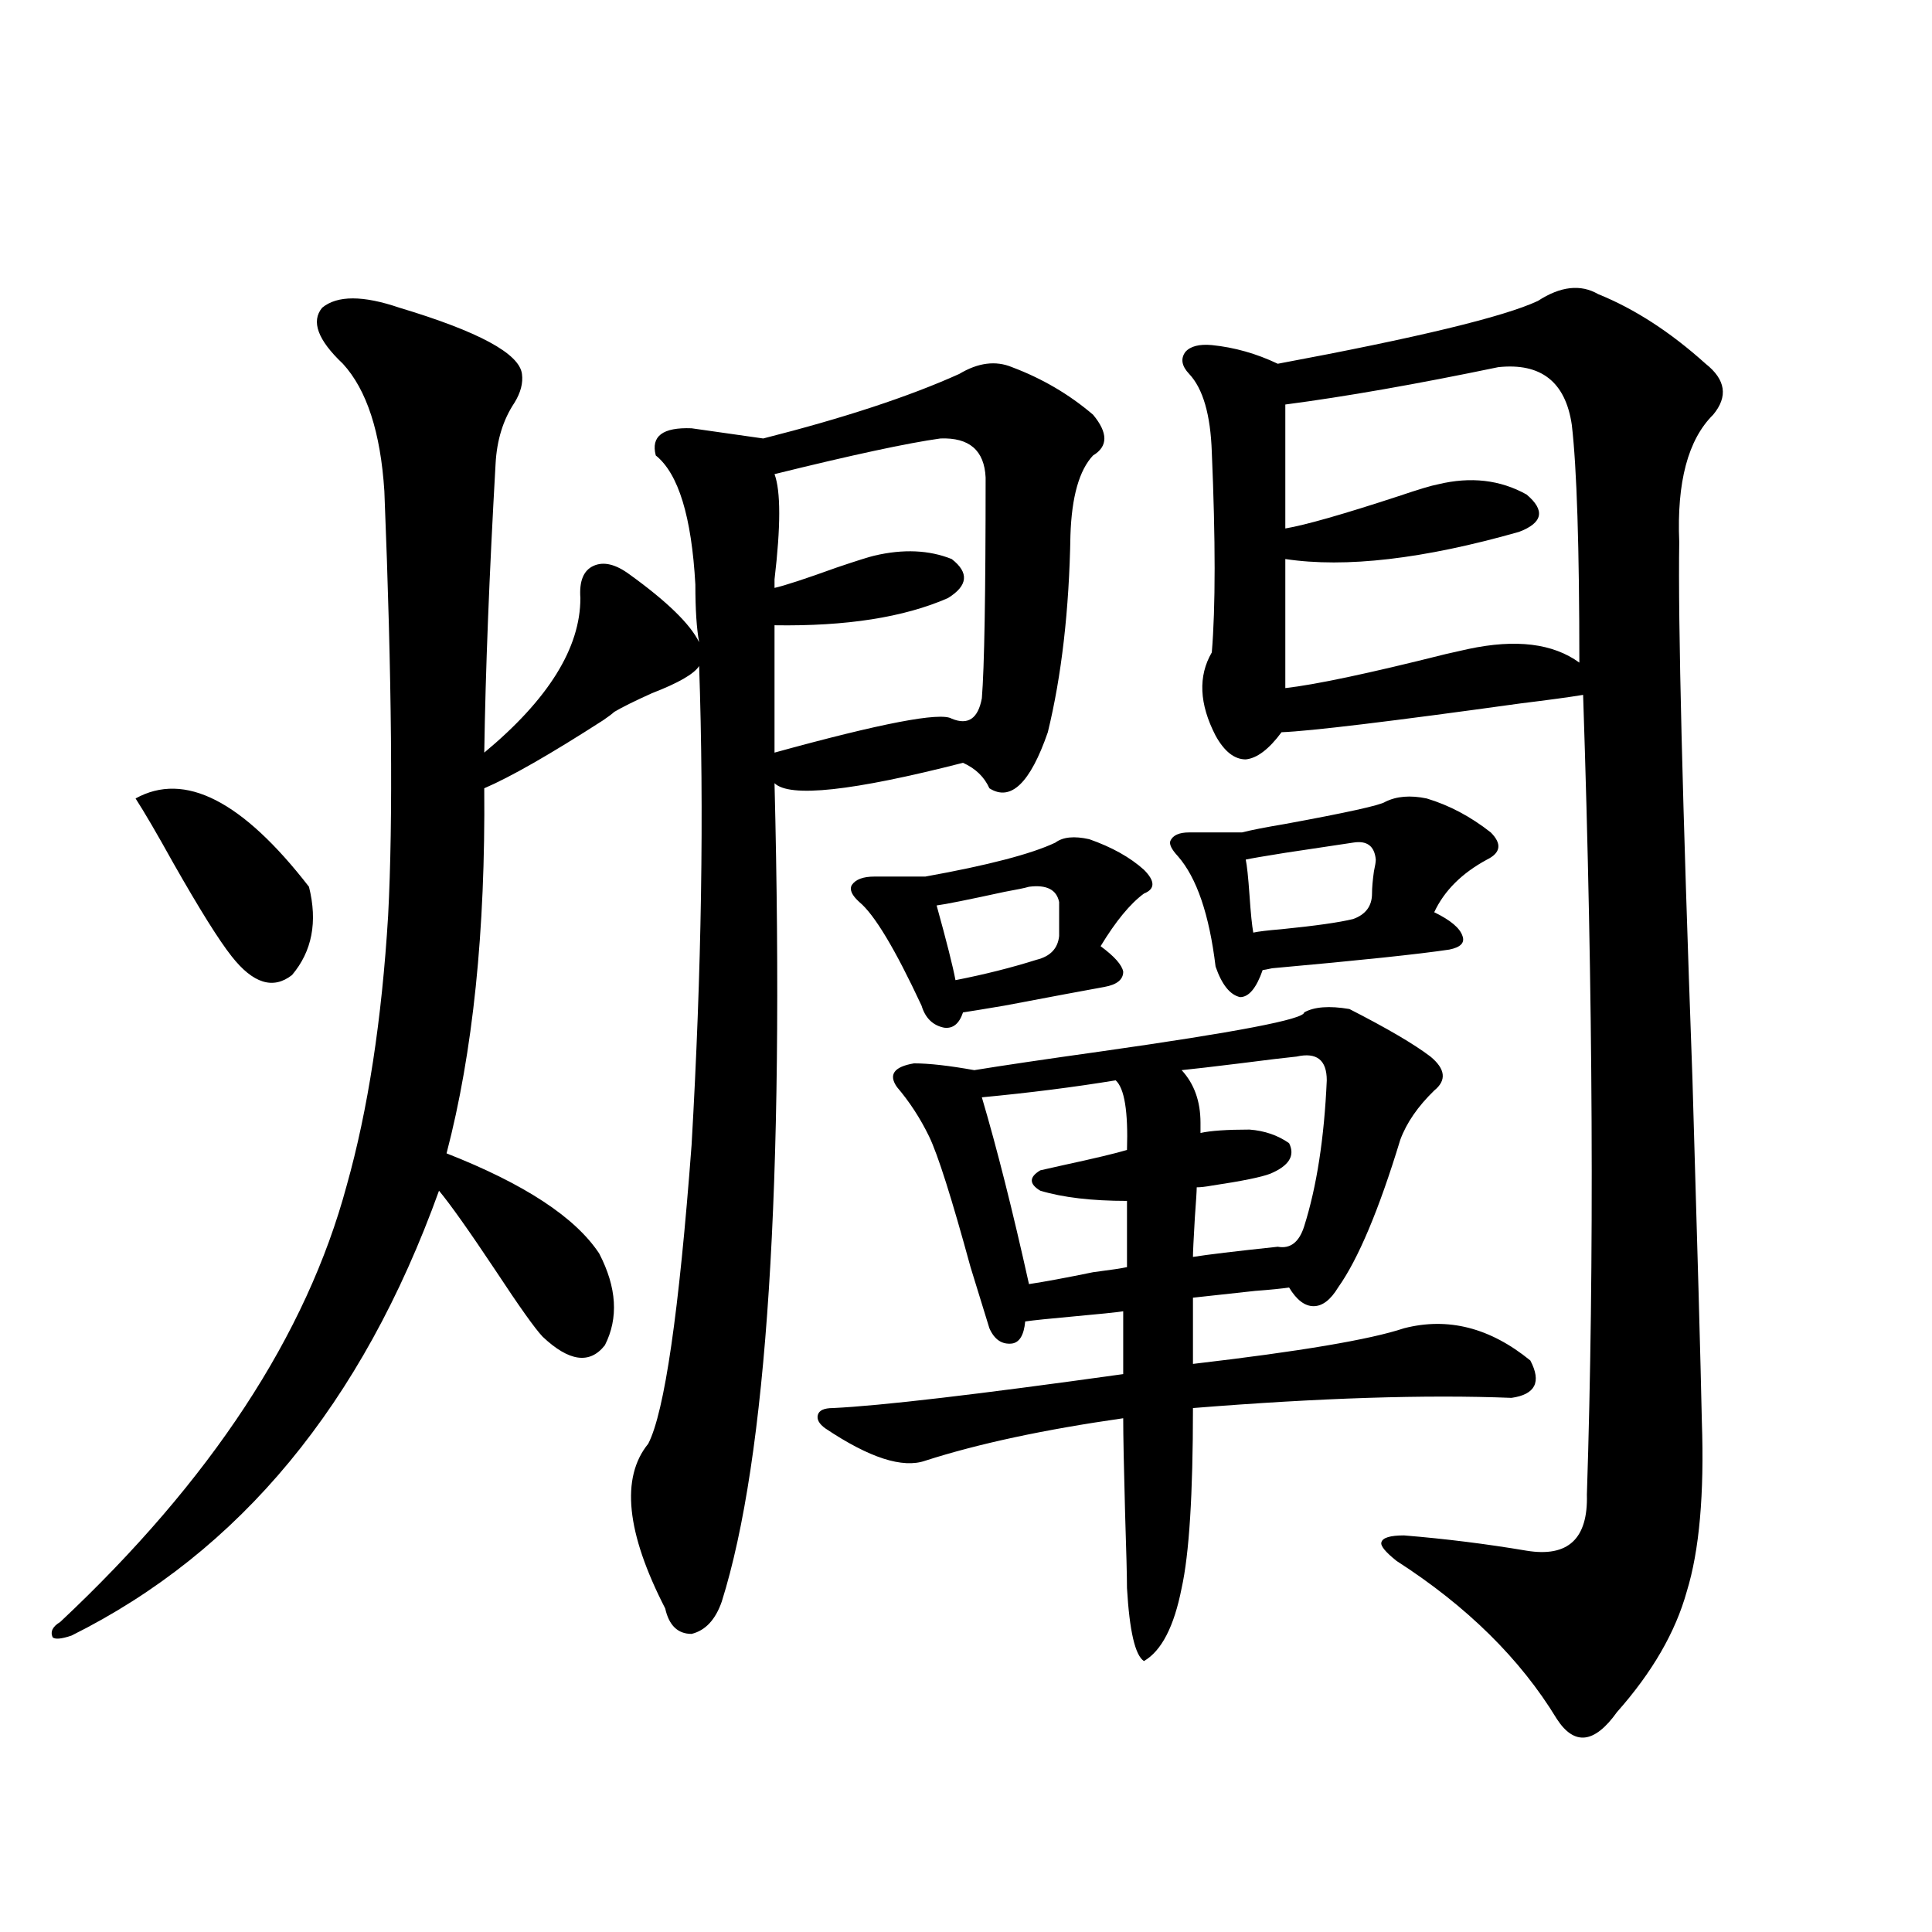
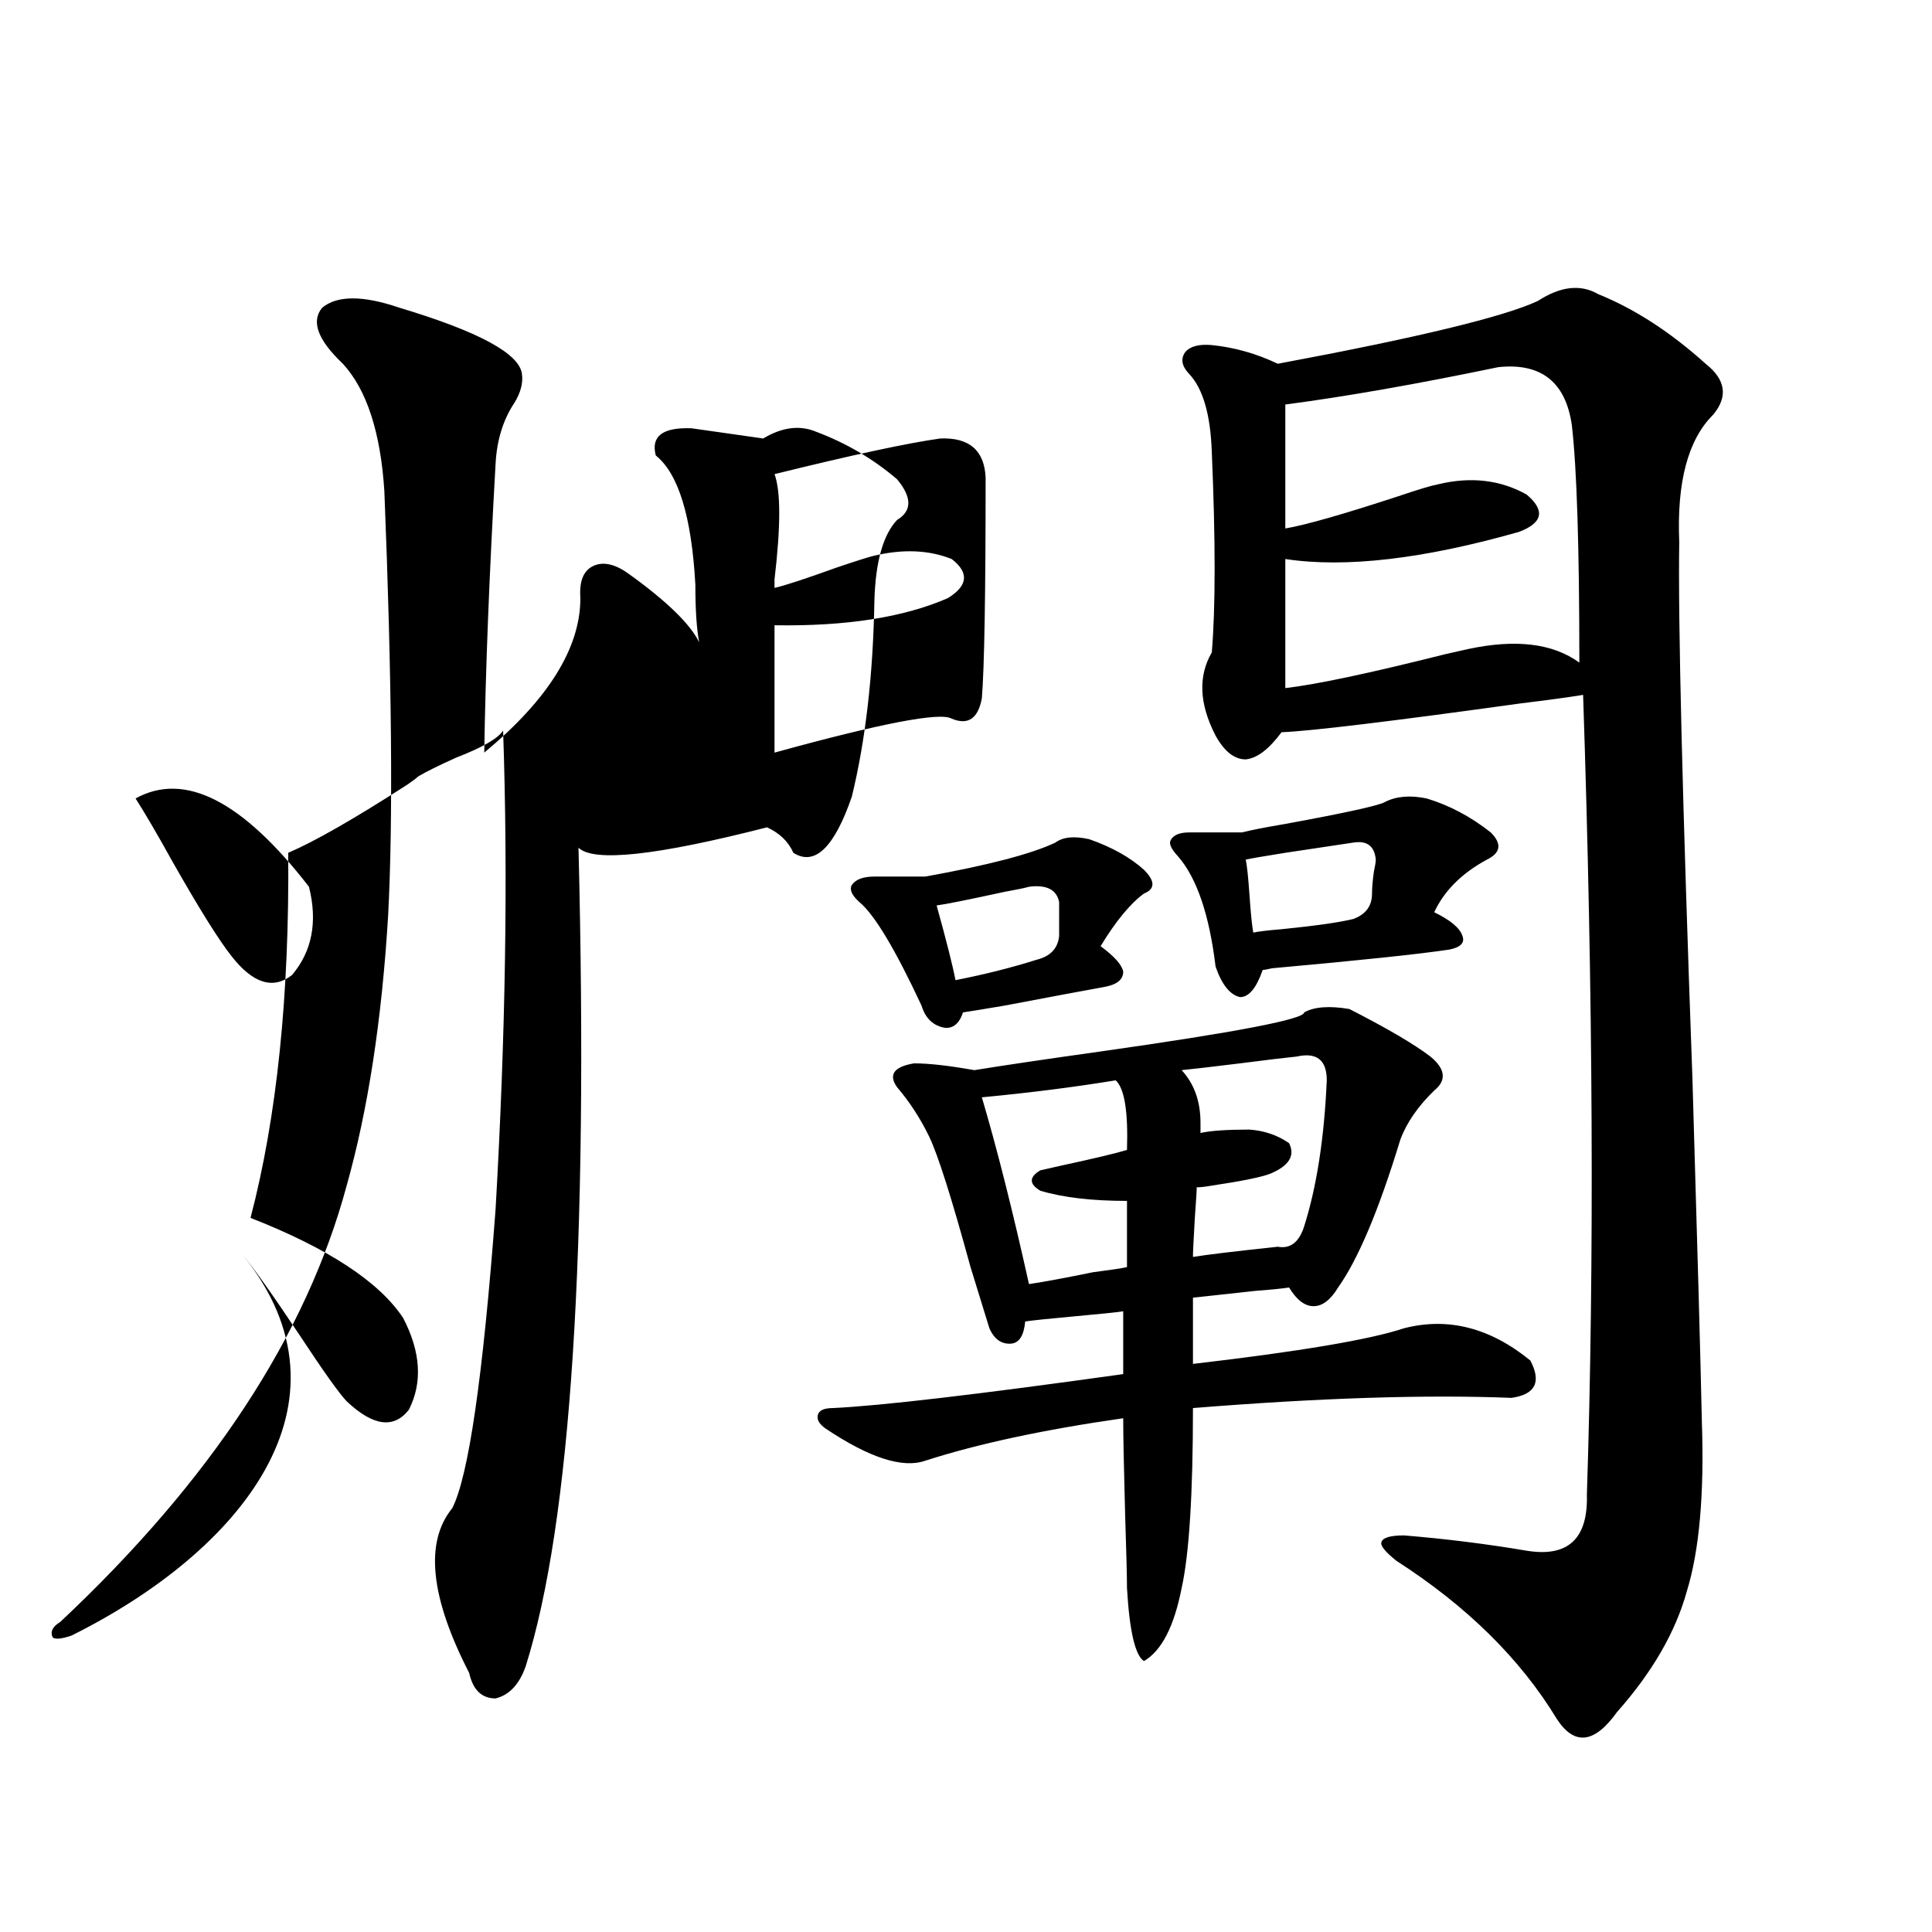
<svg xmlns="http://www.w3.org/2000/svg" version="1.1" id="图层_1" x="0px" y="0px" width="1000px" height="1000px" viewBox="0 0 1000 1000" enable-background="new 0 0 1000 1000" xml:space="preserve">
-   <path d="M206.751,159.277c40.975,12.305,62.103,23.73,63.413,34.277c0.641,4.697-0.655,9.668-3.902,14.941  c-5.854,8.789-9.115,19.336-9.756,31.641c-3.262,57.432-5.213,107.227-5.854,149.414c33.17-27.534,49.755-54.189,49.755-79.98  c-0.655-8.789,1.616-14.351,6.829-16.699c5.198-2.334,11.372-0.879,18.536,4.395c19.512,14.063,31.539,25.791,36.097,35.156  c-1.311-7.031-1.951-16.987-1.951-29.883c-1.951-35.156-8.78-57.417-20.487-66.797c-2.606-9.956,3.567-14.639,18.536-14.063  c3.902,0.591,10.076,1.47,18.536,2.637c8.445,1.182,14.634,2.061,18.536,2.637c41.615-10.547,75.44-21.67,101.461-33.398  c9.756-5.85,18.856-7.031,27.316-3.516c15.609,5.864,29.588,14.063,41.95,24.609c7.805,9.38,7.805,16.411,0,21.094  c-7.164,7.622-11.066,21.396-11.707,41.309c-0.655,38.672-4.558,72.661-11.707,101.953c-9.115,26.367-19.191,36.035-30.243,29.004  c-2.606-5.85-7.164-10.244-13.658-13.184c-57.239,14.653-89.754,18.169-97.559,10.547c5.198,208.013-3.902,349.229-27.316,423.633  c-3.262,9.366-8.46,14.941-15.609,16.699c-7.164,0-11.707-4.395-13.658-13.184c-20.167-39.248-23.094-67.676-8.78-85.254  c8.445-16.396,15.93-67.964,22.438-154.688c5.198-90.225,6.494-172.842,3.902-247.852c-2.606,4.106-10.731,8.789-24.39,14.063  c-9.115,4.106-15.609,7.334-19.512,9.668c-1.311,1.182-3.262,2.637-5.854,4.395c-27.316,17.578-47.804,29.307-61.462,35.156  c0.641,73.828-5.854,136.821-19.512,188.965c40.319,15.82,66.66,33.11,79.022,51.855c9.101,17.578,10.076,33.398,2.927,47.461  c-7.805,9.971-18.536,8.501-32.194-4.395c-3.902-4.092-12.042-15.518-24.39-34.277c-13.658-20.503-23.414-34.277-29.268-41.309  C187.56,726.475,124.146,803.228,36.999,846.582c-5.213,1.758-8.46,2.047-9.756,0.879c-1.311-2.938,0-5.575,3.902-7.91  c78.047-73.237,127.467-148.535,148.289-225.879c11.052-39.248,18.201-85.83,21.463-139.746  c2.592-49.219,1.951-122.456-1.951-219.727c-1.951-30.459-9.115-52.432-21.463-65.918c-13.018-12.305-16.585-21.973-10.731-29.004  C174.557,152.837,187.88,152.837,206.751,159.277z M70.169,413.281c25.365-14.063,55.273,1.182,89.754,45.703  c4.543,18.169,1.616,33.398-8.78,45.703c-9.756,7.622-20.167,4.395-31.219-9.668c-6.509-8.198-16.585-24.307-30.243-48.34  C81.221,431.45,74.712,420.313,70.169,413.281z M486.744,226.953c-16.92,2.349-45.532,8.501-85.852,18.457  c3.247,8.789,3.247,26.958,0,54.492c0,1.758,0,3.228,0,4.395c5.198-1.167,15.93-4.683,32.194-10.547  c10.396-3.516,16.905-5.562,19.512-6.152c14.954-3.516,28.292-2.925,39.999,1.758c9.101,7.031,8.445,13.774-1.951,20.215  c-22.773,9.971-52.682,14.653-89.754,14.063v65.918c55.273-15.229,85.852-21.094,91.705-17.578c8.445,3.516,13.658,0,15.609-10.547  c1.296-15.82,1.951-53.901,1.951-114.258C509.503,233.105,501.698,226.377,486.744,226.953z M675.032,524.023  c5.198-2.925,13.003-3.516,23.414-1.758c19.512,9.971,33.49,18.169,41.95,24.609c7.805,6.455,8.445,12.305,1.951,17.578  c-8.46,8.213-14.313,16.699-17.561,25.488c-11.066,36.338-21.798,61.826-32.194,76.465c-3.902,6.455-8.14,9.668-12.683,9.668  c-4.558,0-8.78-3.213-12.683-9.668c-3.902,0.591-9.756,1.182-17.561,1.758c-16.265,1.758-26.996,2.939-32.194,3.516v34.277  c55.273-6.44,91.705-12.593,109.266-18.457c22.759-5.85,44.542-0.288,65.364,16.699c5.854,11.138,2.592,17.578-9.756,19.336  c-44.236-1.758-99.189,0-164.874,5.273c0,44.536-1.951,75.586-5.854,93.164c-3.902,19.913-10.411,32.52-19.512,37.793  c-4.558-2.938-7.484-15.531-8.78-37.793c0-5.85-0.335-18.745-0.976-38.672c-0.655-24.019-0.976-40.43-0.976-49.219  c-40.975,5.864-75.12,13.184-102.437,21.973c-11.707,4.106-28.947-1.455-51.706-16.699c-3.262-2.334-4.558-4.683-3.902-7.031  c0.641-2.334,3.247-3.516,7.805-3.516c24.71-1.167,74.785-7.031,150.24-17.578v-32.52c-3.902,0.591-12.362,1.47-25.365,2.637  c-13.018,1.182-21.463,2.061-25.365,2.637c-0.655,7.031-2.927,10.85-6.829,11.426c-5.213,0.591-9.115-2.046-11.707-7.91  c-1.951-6.44-5.213-16.987-9.756-31.641c-9.756-35.732-16.92-58.296-21.463-67.676c-4.558-9.365-10.091-17.866-16.585-25.488  c-4.558-6.44-1.631-10.547,8.78-12.305c7.805,0,18.201,1.182,31.219,3.516c14.299-2.334,36.097-5.562,65.364-9.668  C639.911,534.282,675.032,527.539,675.032,524.023z M476.988,520.508c-13.658-29.292-24.39-47.158-32.194-53.613  c-3.902-3.516-5.213-6.44-3.902-8.789c1.951-2.925,5.854-4.395,11.707-4.395h26.341c32.515-5.85,54.953-11.714,67.315-17.578  c3.902-2.925,9.756-3.516,17.561-1.758c11.707,4.106,21.128,9.38,28.292,15.82c5.854,5.864,5.854,9.971,0,12.305  c-7.164,5.273-14.634,14.365-22.438,27.246c7.149,5.273,11.052,9.668,11.707,13.184c0,4.106-3.262,6.743-9.756,7.91  c-9.756,1.758-26.996,4.985-51.706,9.668c-10.411,1.758-17.561,2.939-21.463,3.516c-1.951,5.864-5.213,8.501-9.756,7.91  C482.842,530.767,478.939,526.963,476.988,520.508z M548.206,466.895c-1.311-6.44-6.509-9.077-15.609-7.91  c-1.951,0.591-6.188,1.47-12.683,2.637c-18.871,4.106-30.578,6.455-35.121,7.031c5.198,18.76,8.445,31.641,9.756,38.672  c14.954-2.925,28.933-6.44,41.95-10.547c7.149-1.758,11.052-5.85,11.707-12.305V466.895z M577.474,559.18  c-21.463,3.516-44.557,6.455-69.267,8.789c7.805,26.367,15.93,58.599,24.39,96.68c7.805-1.167,18.856-3.213,33.17-6.152  c9.101-1.167,14.954-2.046,17.561-2.637v-34.277c-18.216,0-33.17-1.758-44.877-5.273c-5.854-3.516-5.854-7.031,0-10.547  c2.592-0.576,6.494-1.455,11.707-2.637c16.25-3.516,27.316-6.152,33.17-7.91C583.968,575.303,582.017,563.286,577.474,559.18z   M629.18,500.293c-3.262-26.943-9.756-45.991-19.512-57.129c-3.262-3.516-4.558-6.152-3.902-7.91  c1.296-2.925,4.543-4.395,9.756-4.395h27.316c4.543-1.167,12.027-2.637,22.438-4.395c31.859-5.85,49.1-9.668,51.706-11.426  c5.854-2.925,13.003-3.516,21.463-1.758c11.707,3.516,22.759,9.38,33.17,17.578c5.854,5.864,5.198,10.547-1.951,14.063  c-13.018,7.031-22.118,16.123-27.316,27.246c8.445,4.106,13.323,8.213,14.634,12.305c1.296,3.516-0.976,5.864-6.829,7.031  c-15.609,2.349-46.188,5.576-91.705,9.668c-2.606,0.591-4.237,0.879-4.878,0.879c-3.262,9.38-7.164,14.063-11.707,14.063  C636.649,514.946,632.427,509.673,629.18,500.293z M671.13,546.875c-5.854,0.591-15.609,1.758-29.268,3.516  c-14.313,1.758-24.39,2.939-30.243,3.516c6.494,7.031,9.756,16.123,9.756,27.246c0,2.349,0,4.106,0,5.273  c5.198-1.167,13.658-1.758,25.365-1.758c7.805,0.591,14.634,2.939,20.487,7.031c3.247,6.455,0,11.729-9.756,15.82  c-4.558,1.758-14.634,3.818-30.243,6.152c-3.262,0.591-5.854,0.879-7.805,0.879c0,1.758-0.335,7.031-0.976,15.82  c-0.655,11.138-0.976,17.881-0.976,20.215c7.149-1.167,21.783-2.925,43.901-5.273c6.494,1.182,11.052-2.334,13.658-10.547  c6.494-20.503,10.396-45.703,11.707-75.586C686.739,548.633,681.526,544.541,671.13,546.875z M796.005,155.762  c11.707-7.607,22.104-8.789,31.219-3.516c18.856,7.622,37.393,19.639,55.608,36.035c10.396,8.213,11.707,17.002,3.902,26.367  c-13.018,12.896-18.871,34.868-17.561,65.918c-0.655,41.021,1.616,133.594,6.829,277.734c2.592,87.314,4.223,146.489,4.878,177.539  c1.296,37.505-1.311,66.797-7.805,87.891c-5.854,21.094-17.896,41.886-36.097,62.402c-11.707,16.397-22.118,17.578-31.219,3.516  c-18.871-31.063-46.508-58.31-82.925-81.738c-5.854-4.683-8.46-7.91-7.805-9.668c0.641-2.334,4.543-3.516,11.707-3.516  c21.463,1.758,42.591,4.395,63.413,7.91c21.463,3.516,31.859-6.152,31.219-29.004c3.902-119.531,3.247-257.52-1.951-413.965  c-7.164,1.182-17.896,2.637-32.194,4.395c-67.65,9.38-108.945,14.365-123.899,14.941c-6.509,8.789-12.683,13.486-18.536,14.063  c-5.854,0-11.066-4.092-15.609-12.305c-8.46-16.396-9.115-30.762-1.951-43.066c1.951-23.428,1.951-58.008,0-103.711  c-0.655-19.336-4.558-32.808-11.707-40.43c-3.902-4.092-4.558-7.91-1.951-11.426c2.592-2.925,7.149-4.092,13.658-3.516  c11.707,1.182,23.079,4.395,34.146,9.668C733.567,174.81,778.444,163.975,796.005,155.762z M712.104,444.922  c-0.655-7.031-4.558-9.956-11.707-8.789c-3.902,0.591-15.609,2.349-35.121,5.273c-11.066,1.758-17.896,2.939-20.487,3.516  c0.641,2.939,1.296,9.092,1.951,18.457c0.641,9.38,1.296,15.82,1.951,19.336c2.592-0.576,7.47-1.167,14.634-1.758  c17.561-1.758,29.908-3.516,37.072-5.273c6.494-2.334,9.756-6.729,9.756-13.184c0-2.925,0.32-6.729,0.976-11.426  C711.77,448.149,712.104,446.104,712.104,444.922z M775.518,190.039c-42.285,8.789-79.022,15.244-110.241,19.336v64.16  c10.396-1.758,29.908-7.319,58.535-16.699c10.396-3.516,17.226-5.562,20.487-6.152c16.905-4.092,32.194-2.334,45.853,5.273  c9.756,8.213,8.445,14.653-3.902,19.336c-49.435,14.063-89.754,18.76-120.973,14.063v66.797  c15.609-1.758,43.246-7.607,82.925-17.578c5.198-1.167,9.101-2.046,11.707-2.637c24.71-5.273,43.901-2.925,57.56,7.031  c0-59.766-1.311-100.771-3.902-123.047C810.304,197.661,797.621,187.705,775.518,190.039z" />
+   <path d="M206.751,159.277c40.975,12.305,62.103,23.73,63.413,34.277c0.641,4.697-0.655,9.668-3.902,14.941  c-5.854,8.789-9.115,19.336-9.756,31.641c-3.262,57.432-5.213,107.227-5.854,149.414c33.17-27.534,49.755-54.189,49.755-79.98  c-0.655-8.789,1.616-14.351,6.829-16.699c5.198-2.334,11.372-0.879,18.536,4.395c19.512,14.063,31.539,25.791,36.097,35.156  c-1.311-7.031-1.951-16.987-1.951-29.883c-1.951-35.156-8.78-57.417-20.487-66.797c-2.606-9.956,3.567-14.639,18.536-14.063  c3.902,0.591,10.076,1.47,18.536,2.637c8.445,1.182,14.634,2.061,18.536,2.637c9.756-5.85,18.856-7.031,27.316-3.516c15.609,5.864,29.588,14.063,41.95,24.609c7.805,9.38,7.805,16.411,0,21.094  c-7.164,7.622-11.066,21.396-11.707,41.309c-0.655,38.672-4.558,72.661-11.707,101.953c-9.115,26.367-19.191,36.035-30.243,29.004  c-2.606-5.85-7.164-10.244-13.658-13.184c-57.239,14.653-89.754,18.169-97.559,10.547c5.198,208.013-3.902,349.229-27.316,423.633  c-3.262,9.366-8.46,14.941-15.609,16.699c-7.164,0-11.707-4.395-13.658-13.184c-20.167-39.248-23.094-67.676-8.78-85.254  c8.445-16.396,15.93-67.964,22.438-154.688c5.198-90.225,6.494-172.842,3.902-247.852c-2.606,4.106-10.731,8.789-24.39,14.063  c-9.115,4.106-15.609,7.334-19.512,9.668c-1.311,1.182-3.262,2.637-5.854,4.395c-27.316,17.578-47.804,29.307-61.462,35.156  c0.641,73.828-5.854,136.821-19.512,188.965c40.319,15.82,66.66,33.11,79.022,51.855c9.101,17.578,10.076,33.398,2.927,47.461  c-7.805,9.971-18.536,8.501-32.194-4.395c-3.902-4.092-12.042-15.518-24.39-34.277c-13.658-20.503-23.414-34.277-29.268-41.309  C187.56,726.475,124.146,803.228,36.999,846.582c-5.213,1.758-8.46,2.047-9.756,0.879c-1.311-2.938,0-5.575,3.902-7.91  c78.047-73.237,127.467-148.535,148.289-225.879c11.052-39.248,18.201-85.83,21.463-139.746  c2.592-49.219,1.951-122.456-1.951-219.727c-1.951-30.459-9.115-52.432-21.463-65.918c-13.018-12.305-16.585-21.973-10.731-29.004  C174.557,152.837,187.88,152.837,206.751,159.277z M70.169,413.281c25.365-14.063,55.273,1.182,89.754,45.703  c4.543,18.169,1.616,33.398-8.78,45.703c-9.756,7.622-20.167,4.395-31.219-9.668c-6.509-8.198-16.585-24.307-30.243-48.34  C81.221,431.45,74.712,420.313,70.169,413.281z M486.744,226.953c-16.92,2.349-45.532,8.501-85.852,18.457  c3.247,8.789,3.247,26.958,0,54.492c0,1.758,0,3.228,0,4.395c5.198-1.167,15.93-4.683,32.194-10.547  c10.396-3.516,16.905-5.562,19.512-6.152c14.954-3.516,28.292-2.925,39.999,1.758c9.101,7.031,8.445,13.774-1.951,20.215  c-22.773,9.971-52.682,14.653-89.754,14.063v65.918c55.273-15.229,85.852-21.094,91.705-17.578c8.445,3.516,13.658,0,15.609-10.547  c1.296-15.82,1.951-53.901,1.951-114.258C509.503,233.105,501.698,226.377,486.744,226.953z M675.032,524.023  c5.198-2.925,13.003-3.516,23.414-1.758c19.512,9.971,33.49,18.169,41.95,24.609c7.805,6.455,8.445,12.305,1.951,17.578  c-8.46,8.213-14.313,16.699-17.561,25.488c-11.066,36.338-21.798,61.826-32.194,76.465c-3.902,6.455-8.14,9.668-12.683,9.668  c-4.558,0-8.78-3.213-12.683-9.668c-3.902,0.591-9.756,1.182-17.561,1.758c-16.265,1.758-26.996,2.939-32.194,3.516v34.277  c55.273-6.44,91.705-12.593,109.266-18.457c22.759-5.85,44.542-0.288,65.364,16.699c5.854,11.138,2.592,17.578-9.756,19.336  c-44.236-1.758-99.189,0-164.874,5.273c0,44.536-1.951,75.586-5.854,93.164c-3.902,19.913-10.411,32.52-19.512,37.793  c-4.558-2.938-7.484-15.531-8.78-37.793c0-5.85-0.335-18.745-0.976-38.672c-0.655-24.019-0.976-40.43-0.976-49.219  c-40.975,5.864-75.12,13.184-102.437,21.973c-11.707,4.106-28.947-1.455-51.706-16.699c-3.262-2.334-4.558-4.683-3.902-7.031  c0.641-2.334,3.247-3.516,7.805-3.516c24.71-1.167,74.785-7.031,150.24-17.578v-32.52c-3.902,0.591-12.362,1.47-25.365,2.637  c-13.018,1.182-21.463,2.061-25.365,2.637c-0.655,7.031-2.927,10.85-6.829,11.426c-5.213,0.591-9.115-2.046-11.707-7.91  c-1.951-6.44-5.213-16.987-9.756-31.641c-9.756-35.732-16.92-58.296-21.463-67.676c-4.558-9.365-10.091-17.866-16.585-25.488  c-4.558-6.44-1.631-10.547,8.78-12.305c7.805,0,18.201,1.182,31.219,3.516c14.299-2.334,36.097-5.562,65.364-9.668  C639.911,534.282,675.032,527.539,675.032,524.023z M476.988,520.508c-13.658-29.292-24.39-47.158-32.194-53.613  c-3.902-3.516-5.213-6.44-3.902-8.789c1.951-2.925,5.854-4.395,11.707-4.395h26.341c32.515-5.85,54.953-11.714,67.315-17.578  c3.902-2.925,9.756-3.516,17.561-1.758c11.707,4.106,21.128,9.38,28.292,15.82c5.854,5.864,5.854,9.971,0,12.305  c-7.164,5.273-14.634,14.365-22.438,27.246c7.149,5.273,11.052,9.668,11.707,13.184c0,4.106-3.262,6.743-9.756,7.91  c-9.756,1.758-26.996,4.985-51.706,9.668c-10.411,1.758-17.561,2.939-21.463,3.516c-1.951,5.864-5.213,8.501-9.756,7.91  C482.842,530.767,478.939,526.963,476.988,520.508z M548.206,466.895c-1.311-6.44-6.509-9.077-15.609-7.91  c-1.951,0.591-6.188,1.47-12.683,2.637c-18.871,4.106-30.578,6.455-35.121,7.031c5.198,18.76,8.445,31.641,9.756,38.672  c14.954-2.925,28.933-6.44,41.95-10.547c7.149-1.758,11.052-5.85,11.707-12.305V466.895z M577.474,559.18  c-21.463,3.516-44.557,6.455-69.267,8.789c7.805,26.367,15.93,58.599,24.39,96.68c7.805-1.167,18.856-3.213,33.17-6.152  c9.101-1.167,14.954-2.046,17.561-2.637v-34.277c-18.216,0-33.17-1.758-44.877-5.273c-5.854-3.516-5.854-7.031,0-10.547  c2.592-0.576,6.494-1.455,11.707-2.637c16.25-3.516,27.316-6.152,33.17-7.91C583.968,575.303,582.017,563.286,577.474,559.18z   M629.18,500.293c-3.262-26.943-9.756-45.991-19.512-57.129c-3.262-3.516-4.558-6.152-3.902-7.91  c1.296-2.925,4.543-4.395,9.756-4.395h27.316c4.543-1.167,12.027-2.637,22.438-4.395c31.859-5.85,49.1-9.668,51.706-11.426  c5.854-2.925,13.003-3.516,21.463-1.758c11.707,3.516,22.759,9.38,33.17,17.578c5.854,5.864,5.198,10.547-1.951,14.063  c-13.018,7.031-22.118,16.123-27.316,27.246c8.445,4.106,13.323,8.213,14.634,12.305c1.296,3.516-0.976,5.864-6.829,7.031  c-15.609,2.349-46.188,5.576-91.705,9.668c-2.606,0.591-4.237,0.879-4.878,0.879c-3.262,9.38-7.164,14.063-11.707,14.063  C636.649,514.946,632.427,509.673,629.18,500.293z M671.13,546.875c-5.854,0.591-15.609,1.758-29.268,3.516  c-14.313,1.758-24.39,2.939-30.243,3.516c6.494,7.031,9.756,16.123,9.756,27.246c0,2.349,0,4.106,0,5.273  c5.198-1.167,13.658-1.758,25.365-1.758c7.805,0.591,14.634,2.939,20.487,7.031c3.247,6.455,0,11.729-9.756,15.82  c-4.558,1.758-14.634,3.818-30.243,6.152c-3.262,0.591-5.854,0.879-7.805,0.879c0,1.758-0.335,7.031-0.976,15.82  c-0.655,11.138-0.976,17.881-0.976,20.215c7.149-1.167,21.783-2.925,43.901-5.273c6.494,1.182,11.052-2.334,13.658-10.547  c6.494-20.503,10.396-45.703,11.707-75.586C686.739,548.633,681.526,544.541,671.13,546.875z M796.005,155.762  c11.707-7.607,22.104-8.789,31.219-3.516c18.856,7.622,37.393,19.639,55.608,36.035c10.396,8.213,11.707,17.002,3.902,26.367  c-13.018,12.896-18.871,34.868-17.561,65.918c-0.655,41.021,1.616,133.594,6.829,277.734c2.592,87.314,4.223,146.489,4.878,177.539  c1.296,37.505-1.311,66.797-7.805,87.891c-5.854,21.094-17.896,41.886-36.097,62.402c-11.707,16.397-22.118,17.578-31.219,3.516  c-18.871-31.063-46.508-58.31-82.925-81.738c-5.854-4.683-8.46-7.91-7.805-9.668c0.641-2.334,4.543-3.516,11.707-3.516  c21.463,1.758,42.591,4.395,63.413,7.91c21.463,3.516,31.859-6.152,31.219-29.004c3.902-119.531,3.247-257.52-1.951-413.965  c-7.164,1.182-17.896,2.637-32.194,4.395c-67.65,9.38-108.945,14.365-123.899,14.941c-6.509,8.789-12.683,13.486-18.536,14.063  c-5.854,0-11.066-4.092-15.609-12.305c-8.46-16.396-9.115-30.762-1.951-43.066c1.951-23.428,1.951-58.008,0-103.711  c-0.655-19.336-4.558-32.808-11.707-40.43c-3.902-4.092-4.558-7.91-1.951-11.426c2.592-2.925,7.149-4.092,13.658-3.516  c11.707,1.182,23.079,4.395,34.146,9.668C733.567,174.81,778.444,163.975,796.005,155.762z M712.104,444.922  c-0.655-7.031-4.558-9.956-11.707-8.789c-3.902,0.591-15.609,2.349-35.121,5.273c-11.066,1.758-17.896,2.939-20.487,3.516  c0.641,2.939,1.296,9.092,1.951,18.457c0.641,9.38,1.296,15.82,1.951,19.336c2.592-0.576,7.47-1.167,14.634-1.758  c17.561-1.758,29.908-3.516,37.072-5.273c6.494-2.334,9.756-6.729,9.756-13.184c0-2.925,0.32-6.729,0.976-11.426  C711.77,448.149,712.104,446.104,712.104,444.922z M775.518,190.039c-42.285,8.789-79.022,15.244-110.241,19.336v64.16  c10.396-1.758,29.908-7.319,58.535-16.699c10.396-3.516,17.226-5.562,20.487-6.152c16.905-4.092,32.194-2.334,45.853,5.273  c9.756,8.213,8.445,14.653-3.902,19.336c-49.435,14.063-89.754,18.76-120.973,14.063v66.797  c15.609-1.758,43.246-7.607,82.925-17.578c5.198-1.167,9.101-2.046,11.707-2.637c24.71-5.273,43.901-2.925,57.56,7.031  c0-59.766-1.311-100.771-3.902-123.047C810.304,197.661,797.621,187.705,775.518,190.039z" />
</svg>